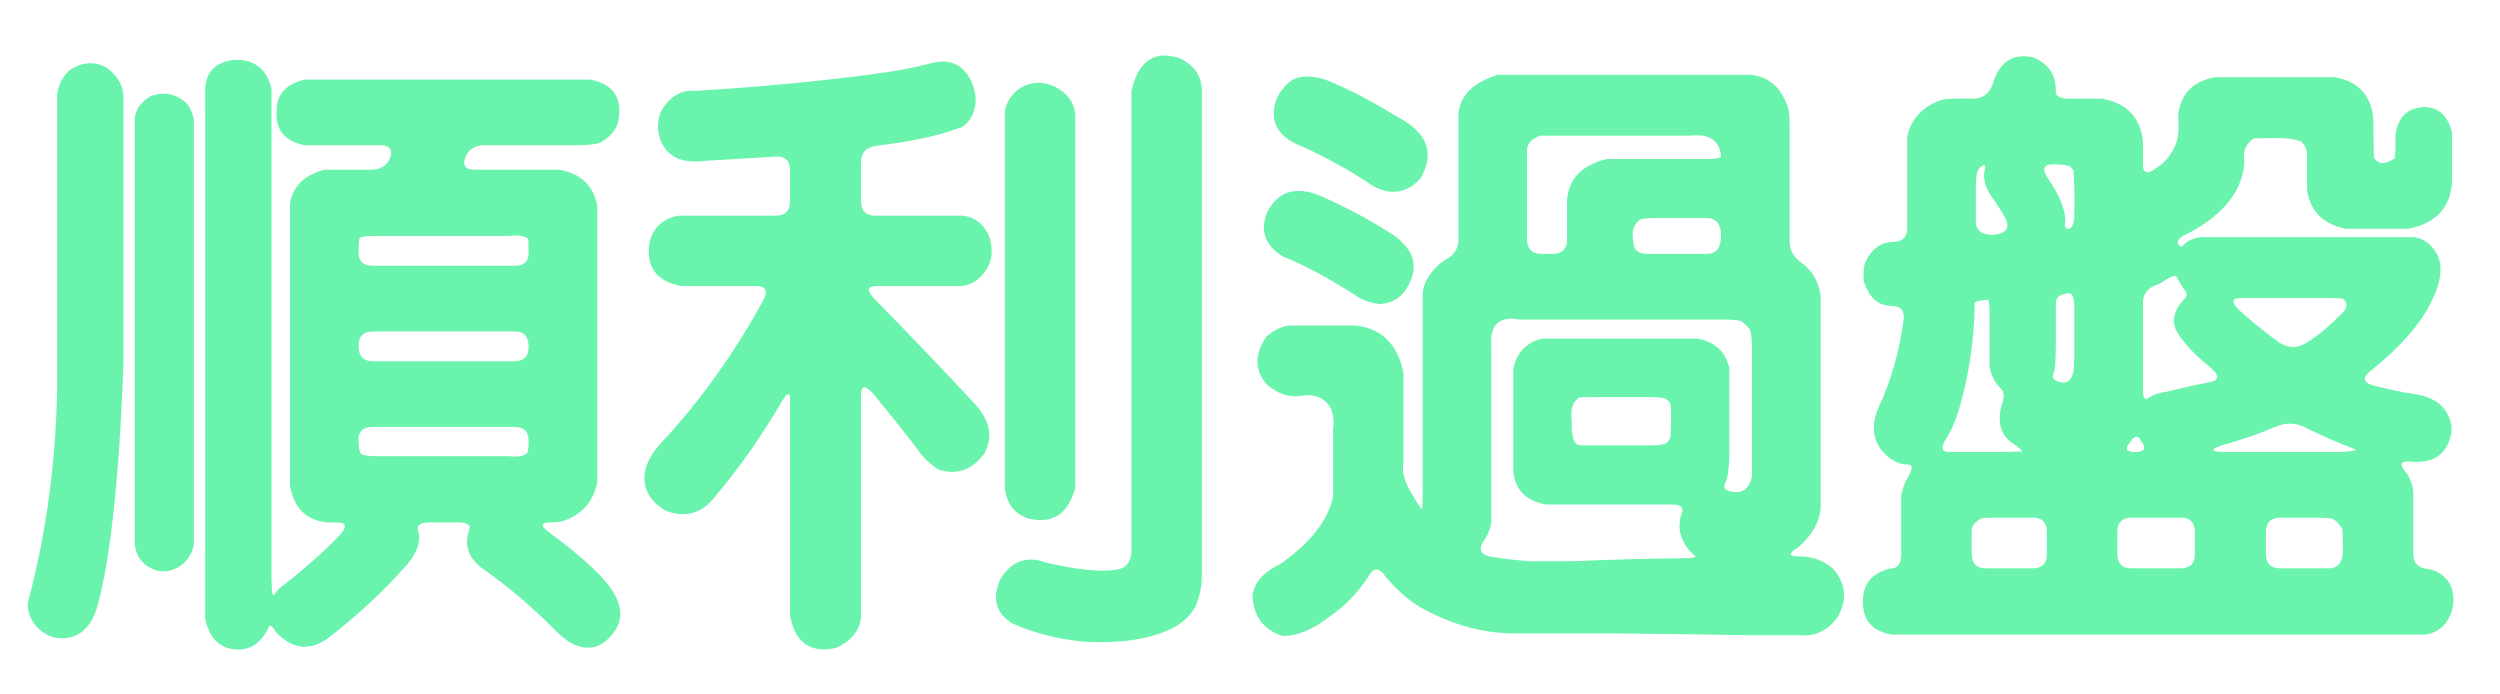
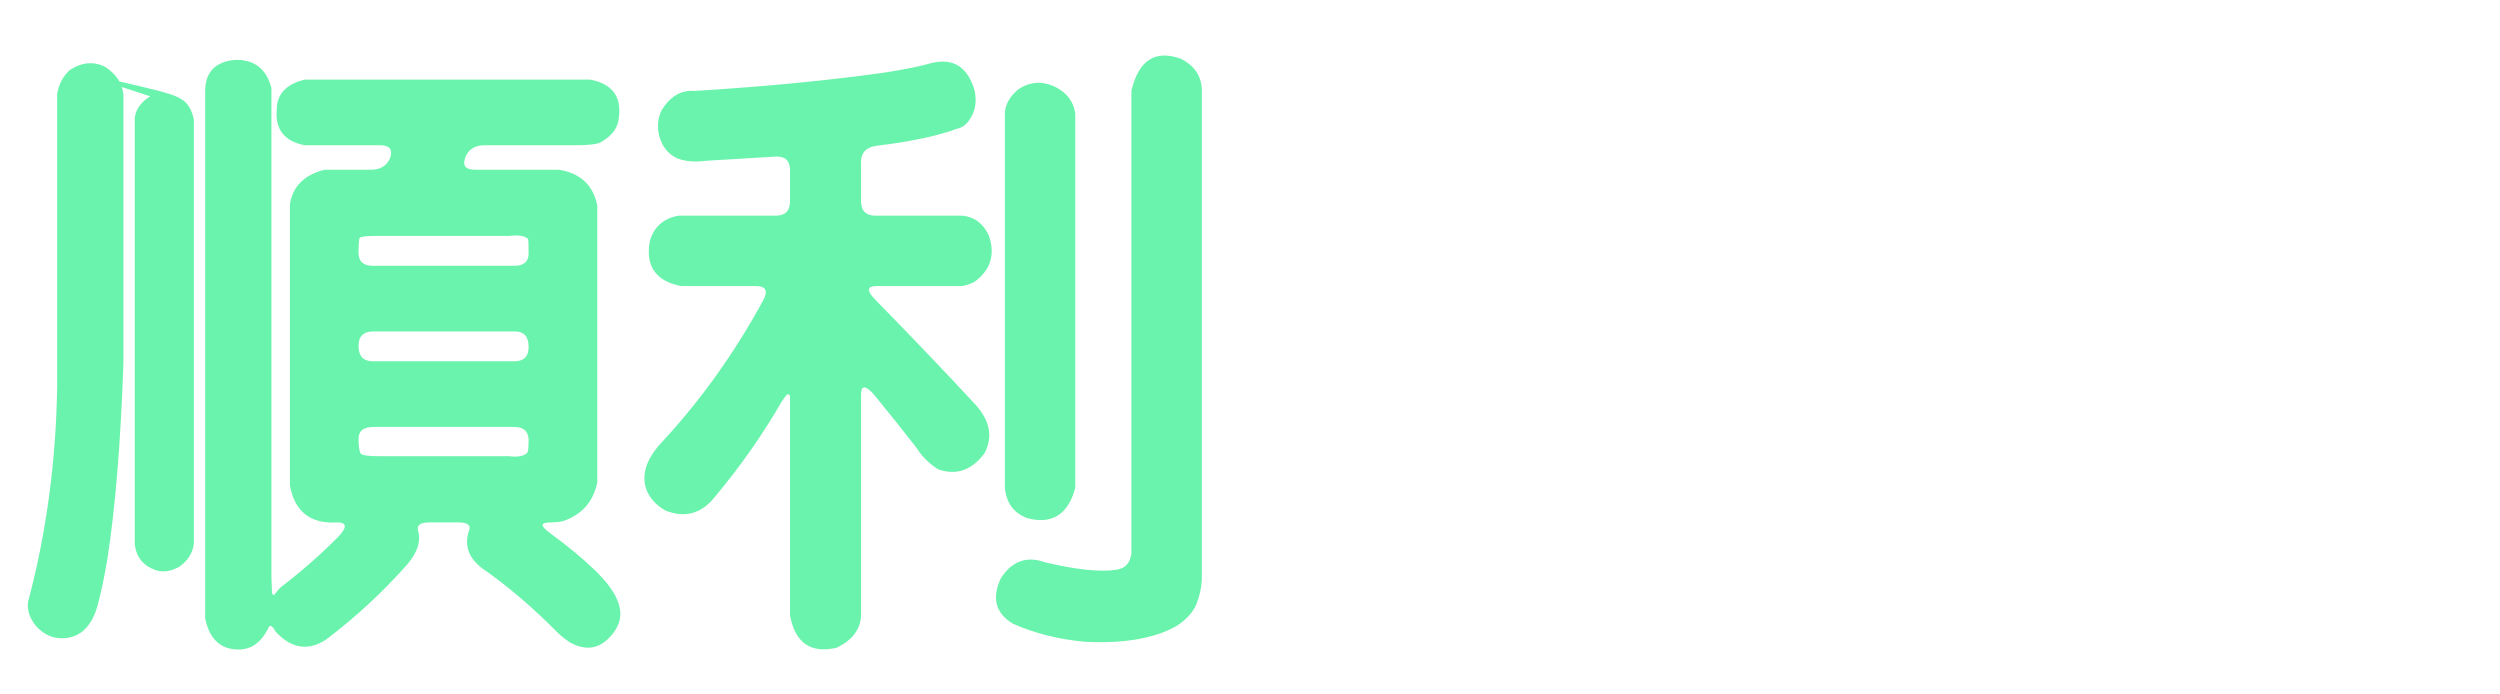
<svg xmlns="http://www.w3.org/2000/svg" width="90" height="25" viewBox="0 0 90 25" fill="none">
-   <path d="M71.732 3.037C71.975 2.221 72.469 1.899 73.214 2.071C73.744 2.3 74.009 2.694 74.009 3.252C73.98 3.453 74.138 3.553 74.482 3.553H75.663C76.566 3.711 77.06 4.226 77.146 5.1V5.916C77.146 6.26 77.317 6.296 77.661 6.024C77.919 5.866 78.127 5.623 78.284 5.293C78.413 5.05 78.456 4.67 78.413 4.155C78.499 3.381 78.943 2.923 79.745 2.78H84.042C84.887 2.923 85.353 3.417 85.439 4.262C85.439 4.706 85.446 5.179 85.46 5.68C85.618 5.924 85.868 5.931 86.212 5.702C86.241 5.415 86.248 5.136 86.234 4.864C86.334 4.19 86.699 3.854 87.329 3.854C87.816 3.882 88.131 4.19 88.275 4.778V6.539C88.217 7.485 87.687 8.05 86.685 8.237H84.45C83.62 8.065 83.154 7.592 83.054 6.819V5.53C83.04 5.358 82.968 5.215 82.839 5.1C82.681 5.014 82.366 4.971 81.894 4.971C81.421 4.971 81.163 4.978 81.12 4.993C80.834 5.193 80.726 5.48 80.798 5.852C80.726 6.855 80.075 7.692 78.843 8.366C78.499 8.509 78.356 8.645 78.413 8.774C78.456 8.888 78.521 8.903 78.607 8.817C78.764 8.659 78.979 8.566 79.251 8.537H86.878C87.136 8.566 87.351 8.674 87.523 8.86C87.938 9.289 87.967 9.898 87.609 10.686C87.236 11.545 86.499 12.419 85.396 13.307C85.052 13.565 85.052 13.751 85.396 13.866C86.011 14.023 86.52 14.131 86.921 14.188C87.695 14.302 88.138 14.682 88.253 15.326C88.282 15.627 88.189 15.928 87.974 16.229C87.716 16.544 87.308 16.673 86.749 16.616C86.391 16.587 86.362 16.737 86.663 17.067C86.778 17.253 86.849 17.461 86.878 17.69V19.924C86.878 20.268 87.05 20.454 87.394 20.483C87.809 20.554 88.096 20.776 88.253 21.149C88.396 21.607 88.325 22.037 88.038 22.438C87.852 22.667 87.609 22.803 87.308 22.846H68.101C67.356 22.717 67.012 22.273 67.07 21.514C67.112 20.955 67.449 20.605 68.079 20.461C68.323 20.461 68.445 20.289 68.445 19.946V17.84C68.473 17.654 68.538 17.461 68.638 17.26C68.867 16.902 68.881 16.723 68.681 16.723C68.308 16.723 67.972 16.523 67.671 16.121C67.385 15.677 67.385 15.162 67.671 14.575C68.086 13.672 68.373 12.655 68.53 11.524C68.573 11.18 68.423 11.008 68.079 11.008C67.607 11.008 67.277 10.707 67.091 10.106C67.077 9.805 67.098 9.583 67.155 9.44C67.37 8.967 67.7 8.724 68.144 8.709C68.487 8.709 68.659 8.537 68.659 8.194V4.928C68.803 4.255 69.239 3.804 69.97 3.575C70.314 3.546 70.665 3.539 71.023 3.553C71.366 3.553 71.603 3.381 71.732 3.037ZM71.431 6.196C71.488 5.995 71.474 5.916 71.388 5.959C71.302 6.002 71.245 6.052 71.216 6.11C71.159 6.21 71.13 6.425 71.13 6.754V7.957C71.13 8.301 71.345 8.466 71.775 8.452C72.219 8.409 72.362 8.215 72.204 7.871C72.061 7.614 71.896 7.356 71.71 7.098C71.495 6.797 71.402 6.496 71.431 6.196ZM74.525 6.002C74.453 5.945 74.245 5.916 73.901 5.916C73.558 5.916 73.501 6.088 73.73 6.432C74.131 7.005 74.338 7.506 74.353 7.936C74.31 8.151 74.353 8.251 74.482 8.237C74.611 8.208 74.675 8.022 74.675 7.678C74.689 7.177 74.682 6.675 74.653 6.174C74.639 6.117 74.596 6.06 74.525 6.002ZM78.37 9.977C78.342 9.877 78.134 9.955 77.747 10.213C77.346 10.328 77.146 10.557 77.146 10.901V13.995C77.146 14.338 77.217 14.446 77.361 14.317C77.532 14.202 77.747 14.131 78.005 14.102C78.521 13.973 79.036 13.858 79.552 13.758C79.896 13.687 79.903 13.508 79.573 13.221C79.001 12.777 78.585 12.326 78.327 11.867C78.184 11.509 78.277 11.151 78.607 10.793C78.764 10.664 78.757 10.521 78.585 10.364C78.471 10.177 78.399 10.049 78.37 9.977ZM74.46 10.557C74.159 10.586 74.009 10.707 74.009 10.922V12.469C74.009 12.899 73.987 13.207 73.945 13.393C73.859 13.565 73.909 13.679 74.095 13.737C74.381 13.837 74.56 13.729 74.632 13.414C74.661 13.329 74.675 13.114 74.675 12.77V11.051C74.675 10.707 74.603 10.543 74.46 10.557ZM84.321 10.75C84.264 10.736 84.071 10.729 83.741 10.729H80.669C80.325 10.729 80.318 10.886 80.648 11.201C81.049 11.56 81.5 11.925 82.001 12.297C82.345 12.541 82.689 12.555 83.032 12.34C83.433 12.097 83.856 11.746 84.3 11.287C84.429 11.187 84.486 11.073 84.472 10.944C84.472 10.872 84.422 10.808 84.321 10.75ZM71.56 10.793C71.259 10.808 71.101 10.851 71.087 10.922C71.073 12.24 70.887 13.508 70.528 14.725C70.4 15.155 70.242 15.513 70.056 15.799C69.841 16.143 69.905 16.3 70.249 16.272H70.378H72.226L72.784 16.25C72.827 16.236 72.684 16.114 72.355 15.885C72.025 15.599 71.918 15.198 72.032 14.682C72.161 14.324 72.161 14.095 72.032 13.995C71.832 13.808 71.696 13.543 71.624 13.2V11.309C71.624 10.965 71.603 10.793 71.56 10.793ZM82.989 15.391C82.66 15.219 82.316 15.205 81.958 15.348C81.4 15.591 80.741 15.821 79.982 16.035C79.581 16.164 79.573 16.243 79.96 16.272H80.089H84.192H84.321C84.665 16.243 84.83 16.215 84.816 16.186C84.142 15.928 83.534 15.663 82.989 15.391ZM77.103 15.907C76.988 15.663 76.852 15.663 76.695 15.907C76.48 16.15 76.537 16.272 76.866 16.272C77.196 16.272 77.275 16.15 77.103 15.907ZM71.968 18.635C71.638 18.635 71.431 18.642 71.345 18.657C71.116 18.771 70.994 18.914 70.98 19.086V19.924C70.98 20.282 71.151 20.461 71.495 20.461H73.171C73.515 20.461 73.687 20.289 73.687 19.946V19.151C73.687 18.807 73.515 18.635 73.171 18.635H71.968ZM79.015 19.151C79.015 18.807 78.843 18.635 78.499 18.635H76.759C76.401 18.635 76.222 18.807 76.222 19.151V19.924C76.222 20.282 76.394 20.461 76.737 20.461H78.499C78.843 20.461 79.015 20.289 79.015 19.946V19.151ZM83.956 18.678C83.856 18.649 83.641 18.635 83.312 18.635H82.109C81.751 18.635 81.571 18.807 81.571 19.151V19.924C81.571 20.282 81.743 20.461 82.087 20.461H83.827C84.171 20.461 84.343 20.239 84.343 19.795C84.343 19.366 84.336 19.115 84.321 19.043C84.207 18.843 84.085 18.721 83.956 18.678Z" fill="#69F3AC" />
-   <path d="M53.921 2.694H63.052C63.725 2.78 64.169 3.195 64.384 3.94C64.413 4.026 64.427 4.284 64.427 4.713V8.688C64.427 9.032 64.599 9.311 64.942 9.526C65.272 9.798 65.472 10.17 65.544 10.643V18.205C65.53 18.75 65.258 19.251 64.728 19.709C64.37 19.924 64.384 20.032 64.771 20.032C65.258 20.032 65.666 20.182 65.995 20.483C66.439 20.984 66.504 21.543 66.189 22.159C65.845 22.689 65.365 22.925 64.749 22.868H62.966C61.319 22.839 59.664 22.817 58.003 22.803H54.608C53.434 22.817 52.274 22.502 51.128 21.858C50.727 21.629 50.312 21.263 49.882 20.762C49.653 20.418 49.445 20.418 49.259 20.762C48.886 21.335 48.421 21.815 47.862 22.201C47.232 22.689 46.659 22.918 46.144 22.889C45.456 22.645 45.105 22.151 45.091 21.407C45.177 20.948 45.506 20.583 46.079 20.311C47.168 19.552 47.805 18.743 47.991 17.883V15.455C48.034 15.112 47.991 14.832 47.862 14.618C47.619 14.288 47.268 14.166 46.81 14.252C46.394 14.31 45.993 14.174 45.607 13.844C45.163 13.329 45.155 12.756 45.585 12.125C45.886 11.853 46.201 11.717 46.53 11.717H48.808C49.753 11.832 50.326 12.405 50.526 13.436V16.637C50.455 16.966 50.562 17.36 50.849 17.819C51.049 18.163 51.164 18.327 51.193 18.313C51.207 18.27 51.214 18.076 51.214 17.733V10.536C51.271 10.106 51.529 9.719 51.987 9.375C52.331 9.218 52.503 8.967 52.503 8.623V4.112C52.56 3.439 53.033 2.966 53.921 2.694ZM46.509 2.887C46.81 2.715 47.211 2.708 47.712 2.866C48.5 3.181 49.359 3.625 50.29 4.198C51.393 4.771 51.672 5.515 51.128 6.432C50.655 6.948 50.097 7.041 49.452 6.711C48.65 6.167 47.791 5.687 46.874 5.272C46.043 4.957 45.721 4.434 45.907 3.703C46.022 3.36 46.222 3.088 46.509 2.887ZM55.446 4.885C55.16 4.985 55.002 5.143 54.974 5.358V8.602C54.974 8.96 55.146 9.139 55.489 9.139H55.898C56.241 9.139 56.413 8.967 56.413 8.623V7.205C56.471 6.432 56.95 5.938 57.853 5.723H61.441C61.784 5.723 61.956 5.687 61.956 5.616C61.899 5.043 61.519 4.799 60.818 4.885H55.446ZM46.595 6.883C46.896 6.855 47.211 6.912 47.54 7.055C48.428 7.442 49.288 7.9 50.118 8.43C50.849 8.931 51.064 9.504 50.763 10.149C50.534 10.664 50.161 10.929 49.646 10.944C49.302 10.901 49.015 10.793 48.786 10.621C47.769 9.977 46.91 9.519 46.208 9.246C45.535 8.845 45.342 8.301 45.628 7.614C45.871 7.17 46.194 6.926 46.595 6.883ZM59.077 7.893C58.819 8.036 58.726 8.301 58.798 8.688C58.798 8.989 58.97 9.139 59.314 9.139H61.441C61.784 9.139 61.956 8.924 61.956 8.495C61.956 8.065 61.784 7.85 61.441 7.85H59.7C59.357 7.85 59.149 7.864 59.077 7.893ZM54.694 11.502C53.964 11.373 53.627 11.696 53.685 12.469V18.828C53.656 19.015 53.584 19.201 53.47 19.387C53.212 19.731 53.262 19.946 53.62 20.032C54.021 20.103 54.494 20.16 55.038 20.203H56.628C57.974 20.146 59.314 20.11 60.646 20.096C61.018 20.096 61.125 20.053 60.968 19.967C60.524 19.552 60.373 19.079 60.517 18.549C60.646 18.291 60.538 18.163 60.194 18.163H55.661C54.931 18.034 54.537 17.633 54.48 16.959V13.264C54.608 12.677 54.959 12.319 55.532 12.19H61.097C61.741 12.304 62.128 12.662 62.257 13.264V16.272C62.257 16.701 62.221 17.045 62.15 17.303C61.992 17.547 62.085 17.683 62.429 17.711C62.758 17.754 62.973 17.568 63.073 17.153V12.576C63.073 12.233 63.045 11.989 62.987 11.846C62.858 11.703 62.758 11.61 62.687 11.567C62.586 11.524 62.371 11.502 62.042 11.502H54.694ZM59.915 14.338C59.829 14.31 59.614 14.295 59.271 14.295H57.401C57.058 14.295 56.871 14.302 56.843 14.317C56.614 14.46 56.528 14.739 56.585 15.155C56.571 15.455 56.592 15.677 56.65 15.821C56.693 15.95 56.778 16.021 56.907 16.035H59.249C59.593 16.035 59.801 16.021 59.872 15.993C59.987 15.978 60.073 15.899 60.13 15.756C60.159 15.384 60.166 15.019 60.151 14.661C60.151 14.517 60.073 14.41 59.915 14.338Z" fill="#69F3AC" />
  <path d="M40.73 3.274C40.987 2.171 41.582 1.784 42.513 2.114C42.986 2.357 43.236 2.715 43.265 3.188V20.891C43.25 21.163 43.186 21.45 43.071 21.75C42.943 22.051 42.699 22.316 42.341 22.545C41.539 22.989 40.443 23.175 39.054 23.104C38.123 23.018 37.264 22.803 36.476 22.459C35.846 22.087 35.695 21.543 36.025 20.826C36.426 20.196 36.963 20.003 37.636 20.247C38.796 20.519 39.663 20.605 40.236 20.504C40.522 20.447 40.687 20.254 40.73 19.924V3.274ZM33.554 2.264C34.299 2.092 34.8 2.393 35.058 3.166C35.158 3.51 35.144 3.825 35.015 4.112C34.871 4.412 34.693 4.584 34.478 4.627C33.733 4.899 32.752 5.107 31.534 5.25C31.176 5.308 30.997 5.501 30.997 5.83V7.227C30.997 7.585 31.169 7.764 31.513 7.764H34.65C35.079 7.807 35.394 8.043 35.595 8.473C35.838 9.161 35.666 9.719 35.079 10.149C34.936 10.22 34.786 10.271 34.628 10.299H31.556C31.198 10.299 31.191 10.471 31.534 10.815C32.881 12.19 34.084 13.45 35.144 14.596C35.645 15.169 35.745 15.742 35.444 16.315C34.986 16.931 34.428 17.124 33.769 16.895C33.439 16.68 33.181 16.422 32.995 16.122C32.494 15.477 31.978 14.832 31.448 14.188C31.148 13.858 30.997 13.866 30.997 14.209V22.201C30.954 22.689 30.661 23.061 30.116 23.319C29.185 23.534 28.627 23.147 28.441 22.159V14.832V14.252C28.412 14.209 28.383 14.188 28.355 14.188C28.326 14.202 28.262 14.281 28.161 14.424C27.459 15.642 26.657 16.788 25.755 17.862C25.268 18.492 24.666 18.664 23.95 18.377C23.607 18.177 23.377 17.919 23.263 17.604C23.091 17.088 23.263 16.544 23.778 15.971C25.196 14.453 26.428 12.734 27.474 10.815C27.66 10.471 27.574 10.299 27.216 10.299H24.53C23.614 10.127 23.234 9.59 23.392 8.688C23.535 8.172 23.879 7.864 24.423 7.764H27.925C28.269 7.764 28.441 7.592 28.441 7.248V6.131C28.441 5.787 28.269 5.623 27.925 5.637L25.433 5.787C24.989 5.845 24.623 5.809 24.337 5.68C24.036 5.523 23.836 5.265 23.735 4.907C23.649 4.577 23.678 4.262 23.821 3.961C24.137 3.46 24.53 3.231 25.003 3.274C27.567 3.116 29.858 2.894 31.878 2.608C32.608 2.493 33.167 2.379 33.554 2.264ZM36.669 3.209C37.084 2.937 37.521 2.909 37.98 3.123C38.409 3.338 38.653 3.661 38.71 4.09V17.561C38.452 18.521 37.879 18.886 36.991 18.657C36.49 18.47 36.218 18.098 36.175 17.539V4.047C36.204 3.732 36.368 3.453 36.669 3.209Z" fill="#69F3AC" />
-   <path d="M8.439 2.157C9.14 2.128 9.584 2.465 9.771 3.166V20.762L9.792 21.342C9.806 21.385 9.828 21.414 9.857 21.428C9.885 21.399 9.957 21.314 10.072 21.17C10.873 20.554 11.575 19.939 12.177 19.323C12.506 18.979 12.492 18.807 12.134 18.807C11.174 18.864 10.609 18.42 10.437 17.475V7.356C10.537 6.711 10.952 6.296 11.683 6.11H13.359C13.702 6.11 13.931 5.966 14.046 5.68C14.146 5.379 14.025 5.229 13.681 5.229H10.974C10.229 5.086 9.892 4.649 9.964 3.918C9.978 3.374 10.315 3.023 10.974 2.866H21.243C22.088 3.023 22.425 3.532 22.253 4.391C22.181 4.692 21.959 4.942 21.587 5.143C21.43 5.2 21.136 5.229 20.706 5.229H17.441C17.097 5.229 16.868 5.372 16.753 5.659C16.639 5.959 16.753 6.11 17.097 6.11H20.126C20.9 6.239 21.358 6.668 21.501 7.399V17.367C21.358 18.069 20.943 18.535 20.255 18.764C20.112 18.793 19.961 18.807 19.804 18.807C19.446 18.807 19.446 18.936 19.804 19.194C20.434 19.652 20.978 20.103 21.437 20.547C22.11 21.206 22.404 21.779 22.318 22.266C22.303 22.381 22.246 22.524 22.146 22.696C21.702 23.34 21.157 23.483 20.513 23.125C20.384 23.039 20.255 22.939 20.126 22.825C19.195 21.879 18.264 21.084 17.333 20.44C16.86 20.067 16.71 19.623 16.882 19.108C16.968 18.907 16.839 18.807 16.495 18.807H15.464C15.12 18.807 14.984 18.914 15.056 19.129C15.156 19.487 15.027 19.881 14.669 20.311C13.781 21.314 12.807 22.216 11.747 23.018C11.103 23.448 10.494 23.355 9.921 22.739C9.792 22.495 9.699 22.466 9.642 22.653C9.384 23.14 9.033 23.383 8.589 23.383C7.945 23.383 7.543 23.011 7.386 22.266V3.209C7.415 2.579 7.765 2.228 8.439 2.157ZM2.509 2.522C2.953 2.235 3.383 2.2 3.798 2.414C4.185 2.672 4.4 3.002 4.443 3.403V13.092C4.342 15.971 4.149 18.32 3.862 20.139C3.762 20.755 3.64 21.328 3.497 21.858C3.254 22.645 2.795 23.018 2.122 22.975C1.807 22.946 1.528 22.796 1.284 22.524C1.07 22.252 0.976 21.972 1.005 21.686C1.664 19.222 2.015 16.637 2.058 13.93V3.381C2.115 3.037 2.265 2.751 2.509 2.522ZM5.409 3.467C5.868 3.295 6.283 3.36 6.655 3.66C6.813 3.804 6.92 4.019 6.978 4.305V19.58C6.935 19.91 6.763 20.182 6.462 20.397C6.161 20.569 5.875 20.612 5.603 20.526C5.159 20.368 4.908 20.06 4.851 19.602V4.262C4.879 3.947 5.066 3.682 5.409 3.467ZM19.009 8.602C18.894 8.487 18.665 8.452 18.322 8.494H13.552C13.194 8.494 12.993 8.516 12.95 8.559C12.922 8.616 12.907 8.795 12.907 9.096C12.907 9.411 13.079 9.569 13.423 9.569H18.515C18.859 9.569 19.03 9.418 19.03 9.118C19.03 8.817 19.023 8.645 19.009 8.602ZM19.03 12.491C19.03 12.118 18.866 11.932 18.536 11.932H13.444C13.086 11.932 12.907 12.104 12.907 12.448C12.907 12.82 13.079 13.006 13.423 13.006H18.515C18.859 13.006 19.03 12.834 19.03 12.491ZM19.03 15.821C19.016 15.52 18.844 15.37 18.515 15.37H13.444C13.086 15.37 12.907 15.513 12.907 15.799C12.907 16.086 12.936 16.265 12.993 16.336C13.065 16.394 13.265 16.422 13.595 16.422H18.3C18.644 16.465 18.873 16.422 18.988 16.293C19.016 16.236 19.03 16.078 19.03 15.821Z" fill="#69F3AC" />
+   <path d="M8.439 2.157C9.14 2.128 9.584 2.465 9.771 3.166V20.762L9.792 21.342C9.806 21.385 9.828 21.414 9.857 21.428C9.885 21.399 9.957 21.314 10.072 21.17C10.873 20.554 11.575 19.939 12.177 19.323C12.506 18.979 12.492 18.807 12.134 18.807C11.174 18.864 10.609 18.42 10.437 17.475V7.356C10.537 6.711 10.952 6.296 11.683 6.11H13.359C13.702 6.11 13.931 5.966 14.046 5.68C14.146 5.379 14.025 5.229 13.681 5.229H10.974C10.229 5.086 9.892 4.649 9.964 3.918C9.978 3.374 10.315 3.023 10.974 2.866H21.243C22.088 3.023 22.425 3.532 22.253 4.391C22.181 4.692 21.959 4.942 21.587 5.143C21.43 5.2 21.136 5.229 20.706 5.229H17.441C17.097 5.229 16.868 5.372 16.753 5.659C16.639 5.959 16.753 6.11 17.097 6.11H20.126C20.9 6.239 21.358 6.668 21.501 7.399V17.367C21.358 18.069 20.943 18.535 20.255 18.764C20.112 18.793 19.961 18.807 19.804 18.807C19.446 18.807 19.446 18.936 19.804 19.194C20.434 19.652 20.978 20.103 21.437 20.547C22.11 21.206 22.404 21.779 22.318 22.266C22.303 22.381 22.246 22.524 22.146 22.696C21.702 23.34 21.157 23.483 20.513 23.125C20.384 23.039 20.255 22.939 20.126 22.825C19.195 21.879 18.264 21.084 17.333 20.44C16.86 20.067 16.71 19.623 16.882 19.108C16.968 18.907 16.839 18.807 16.495 18.807H15.464C15.12 18.807 14.984 18.914 15.056 19.129C15.156 19.487 15.027 19.881 14.669 20.311C13.781 21.314 12.807 22.216 11.747 23.018C11.103 23.448 10.494 23.355 9.921 22.739C9.792 22.495 9.699 22.466 9.642 22.653C9.384 23.14 9.033 23.383 8.589 23.383C7.945 23.383 7.543 23.011 7.386 22.266V3.209C7.415 2.579 7.765 2.228 8.439 2.157ZM2.509 2.522C2.953 2.235 3.383 2.2 3.798 2.414C4.185 2.672 4.4 3.002 4.443 3.403V13.092C4.342 15.971 4.149 18.32 3.862 20.139C3.762 20.755 3.64 21.328 3.497 21.858C3.254 22.645 2.795 23.018 2.122 22.975C1.807 22.946 1.528 22.796 1.284 22.524C1.07 22.252 0.976 21.972 1.005 21.686C1.664 19.222 2.015 16.637 2.058 13.93V3.381C2.115 3.037 2.265 2.751 2.509 2.522ZC5.868 3.295 6.283 3.36 6.655 3.66C6.813 3.804 6.92 4.019 6.978 4.305V19.58C6.935 19.91 6.763 20.182 6.462 20.397C6.161 20.569 5.875 20.612 5.603 20.526C5.159 20.368 4.908 20.06 4.851 19.602V4.262C4.879 3.947 5.066 3.682 5.409 3.467ZM19.009 8.602C18.894 8.487 18.665 8.452 18.322 8.494H13.552C13.194 8.494 12.993 8.516 12.95 8.559C12.922 8.616 12.907 8.795 12.907 9.096C12.907 9.411 13.079 9.569 13.423 9.569H18.515C18.859 9.569 19.03 9.418 19.03 9.118C19.03 8.817 19.023 8.645 19.009 8.602ZM19.03 12.491C19.03 12.118 18.866 11.932 18.536 11.932H13.444C13.086 11.932 12.907 12.104 12.907 12.448C12.907 12.82 13.079 13.006 13.423 13.006H18.515C18.859 13.006 19.03 12.834 19.03 12.491ZM19.03 15.821C19.016 15.52 18.844 15.37 18.515 15.37H13.444C13.086 15.37 12.907 15.513 12.907 15.799C12.907 16.086 12.936 16.265 12.993 16.336C13.065 16.394 13.265 16.422 13.595 16.422H18.3C18.644 16.465 18.873 16.422 18.988 16.293C19.016 16.236 19.03 16.078 19.03 15.821Z" fill="#69F3AC" />
</svg>